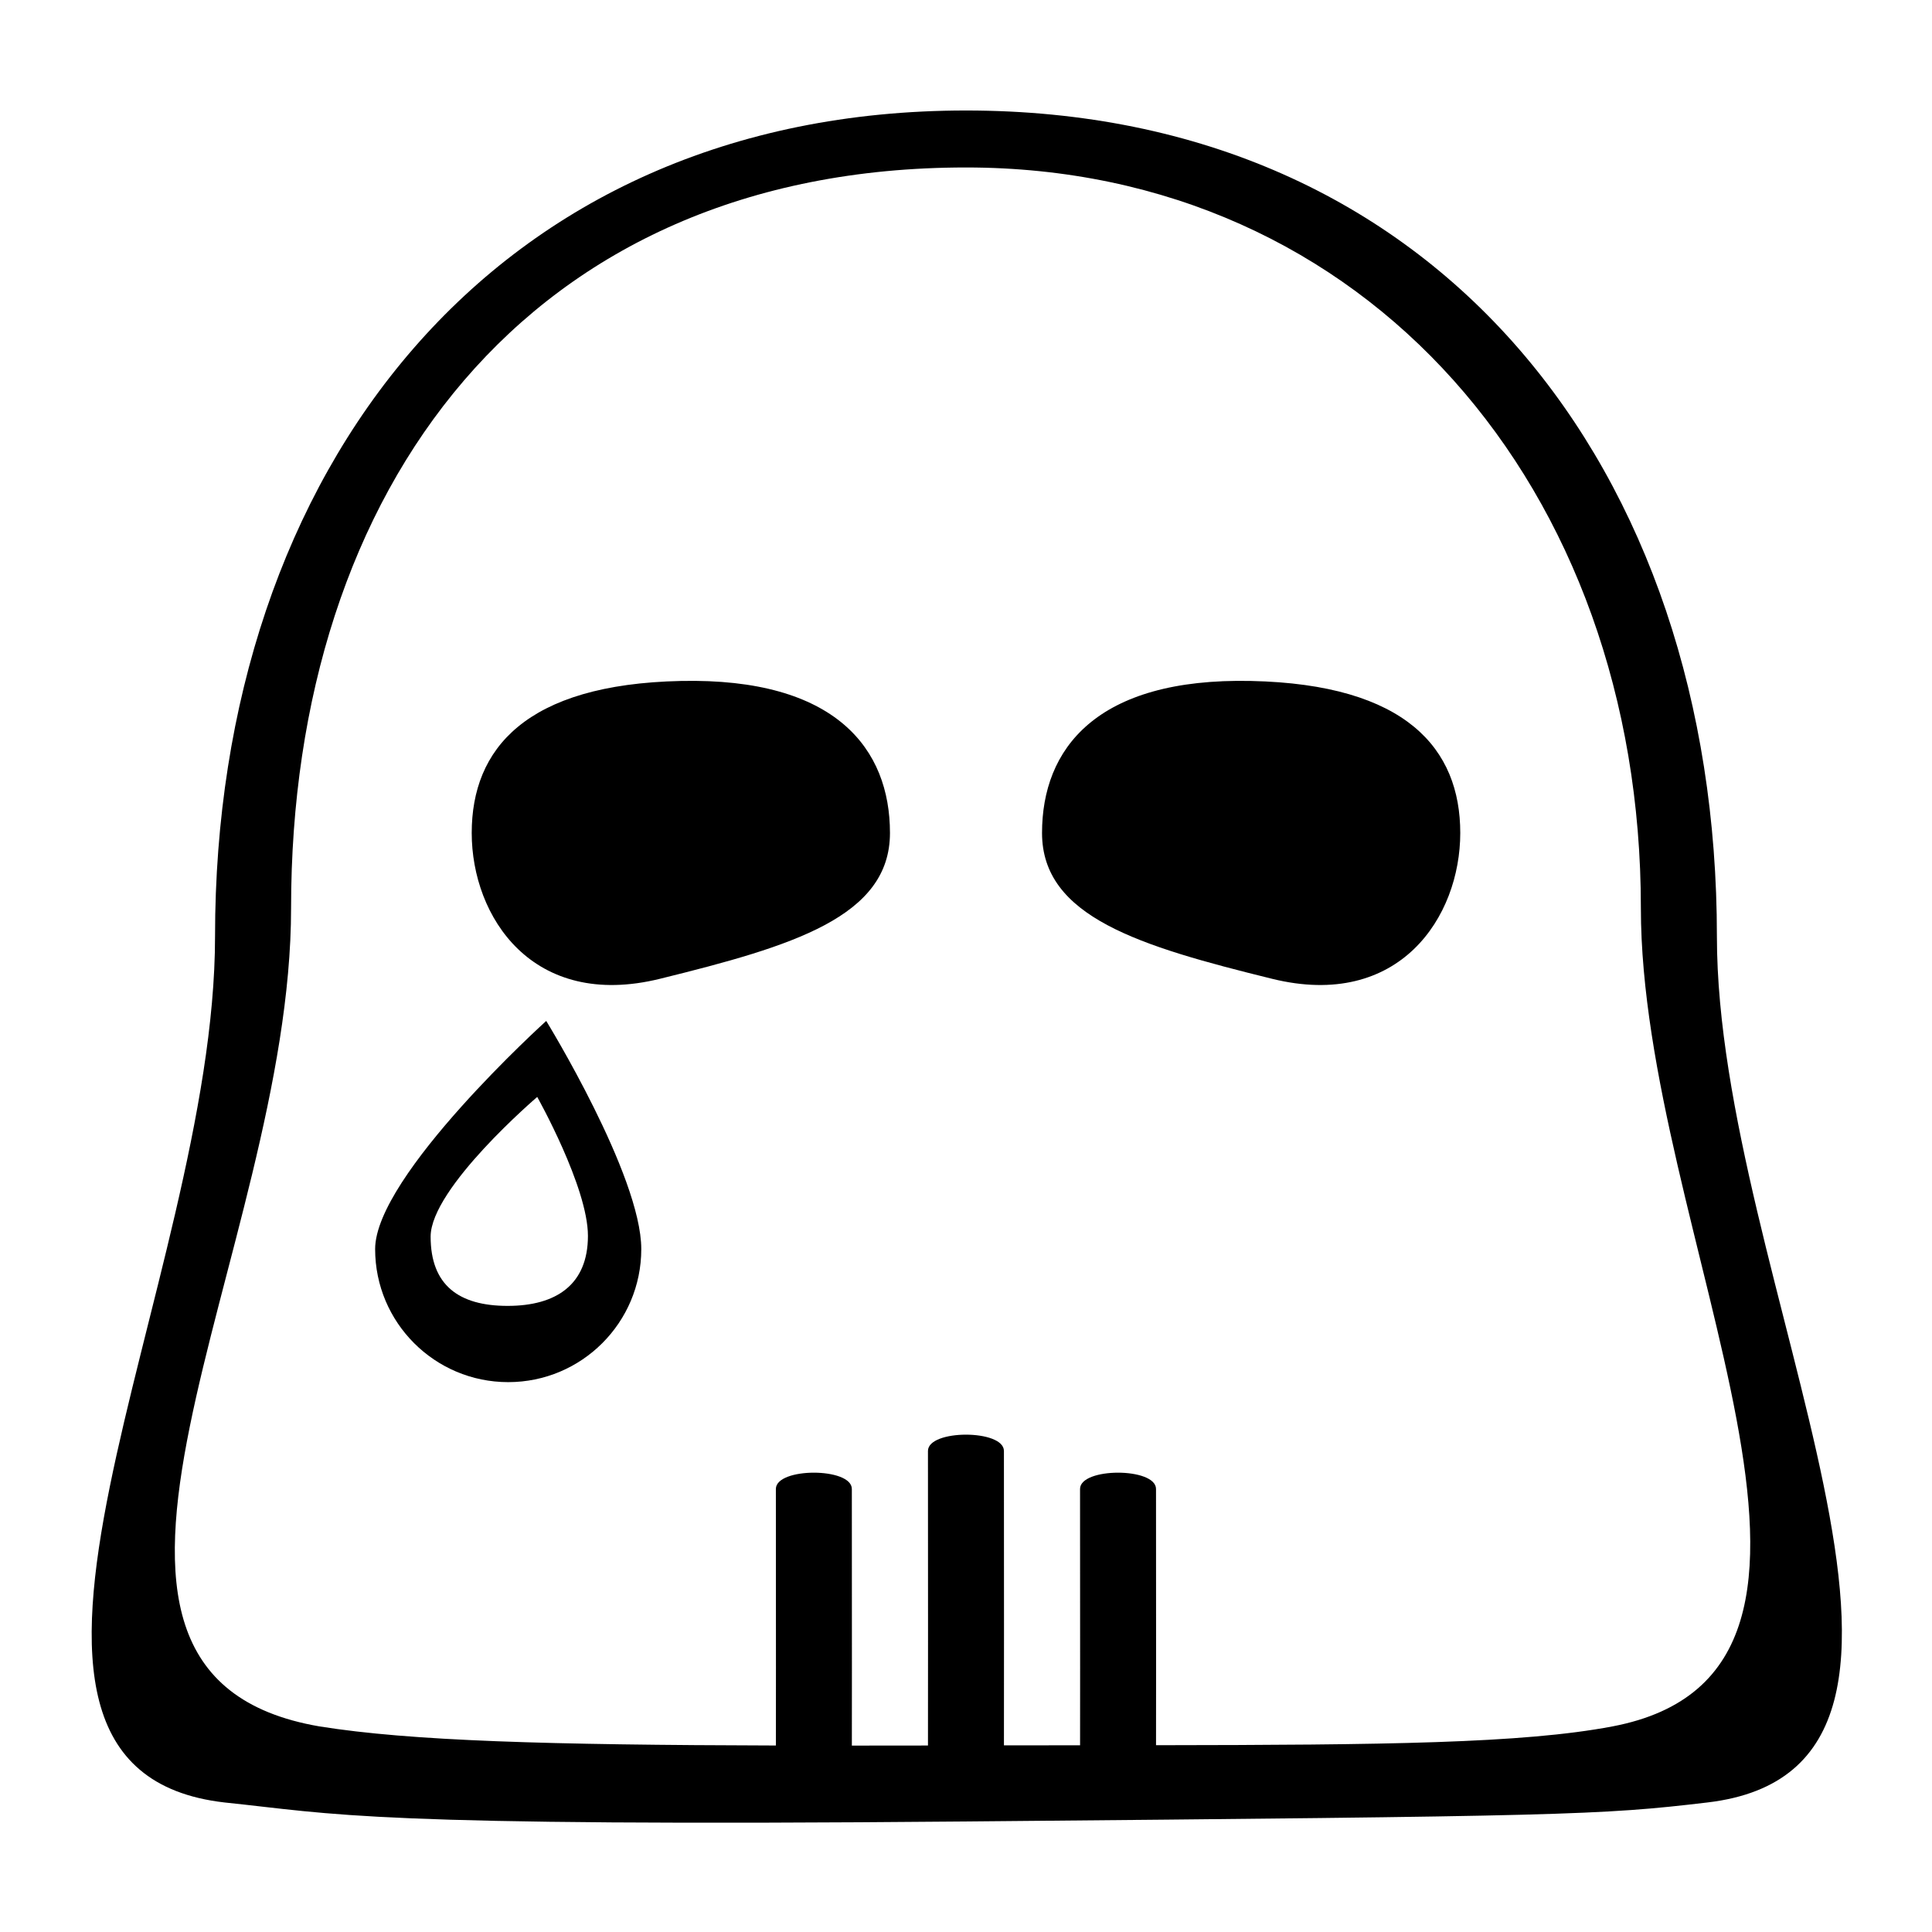
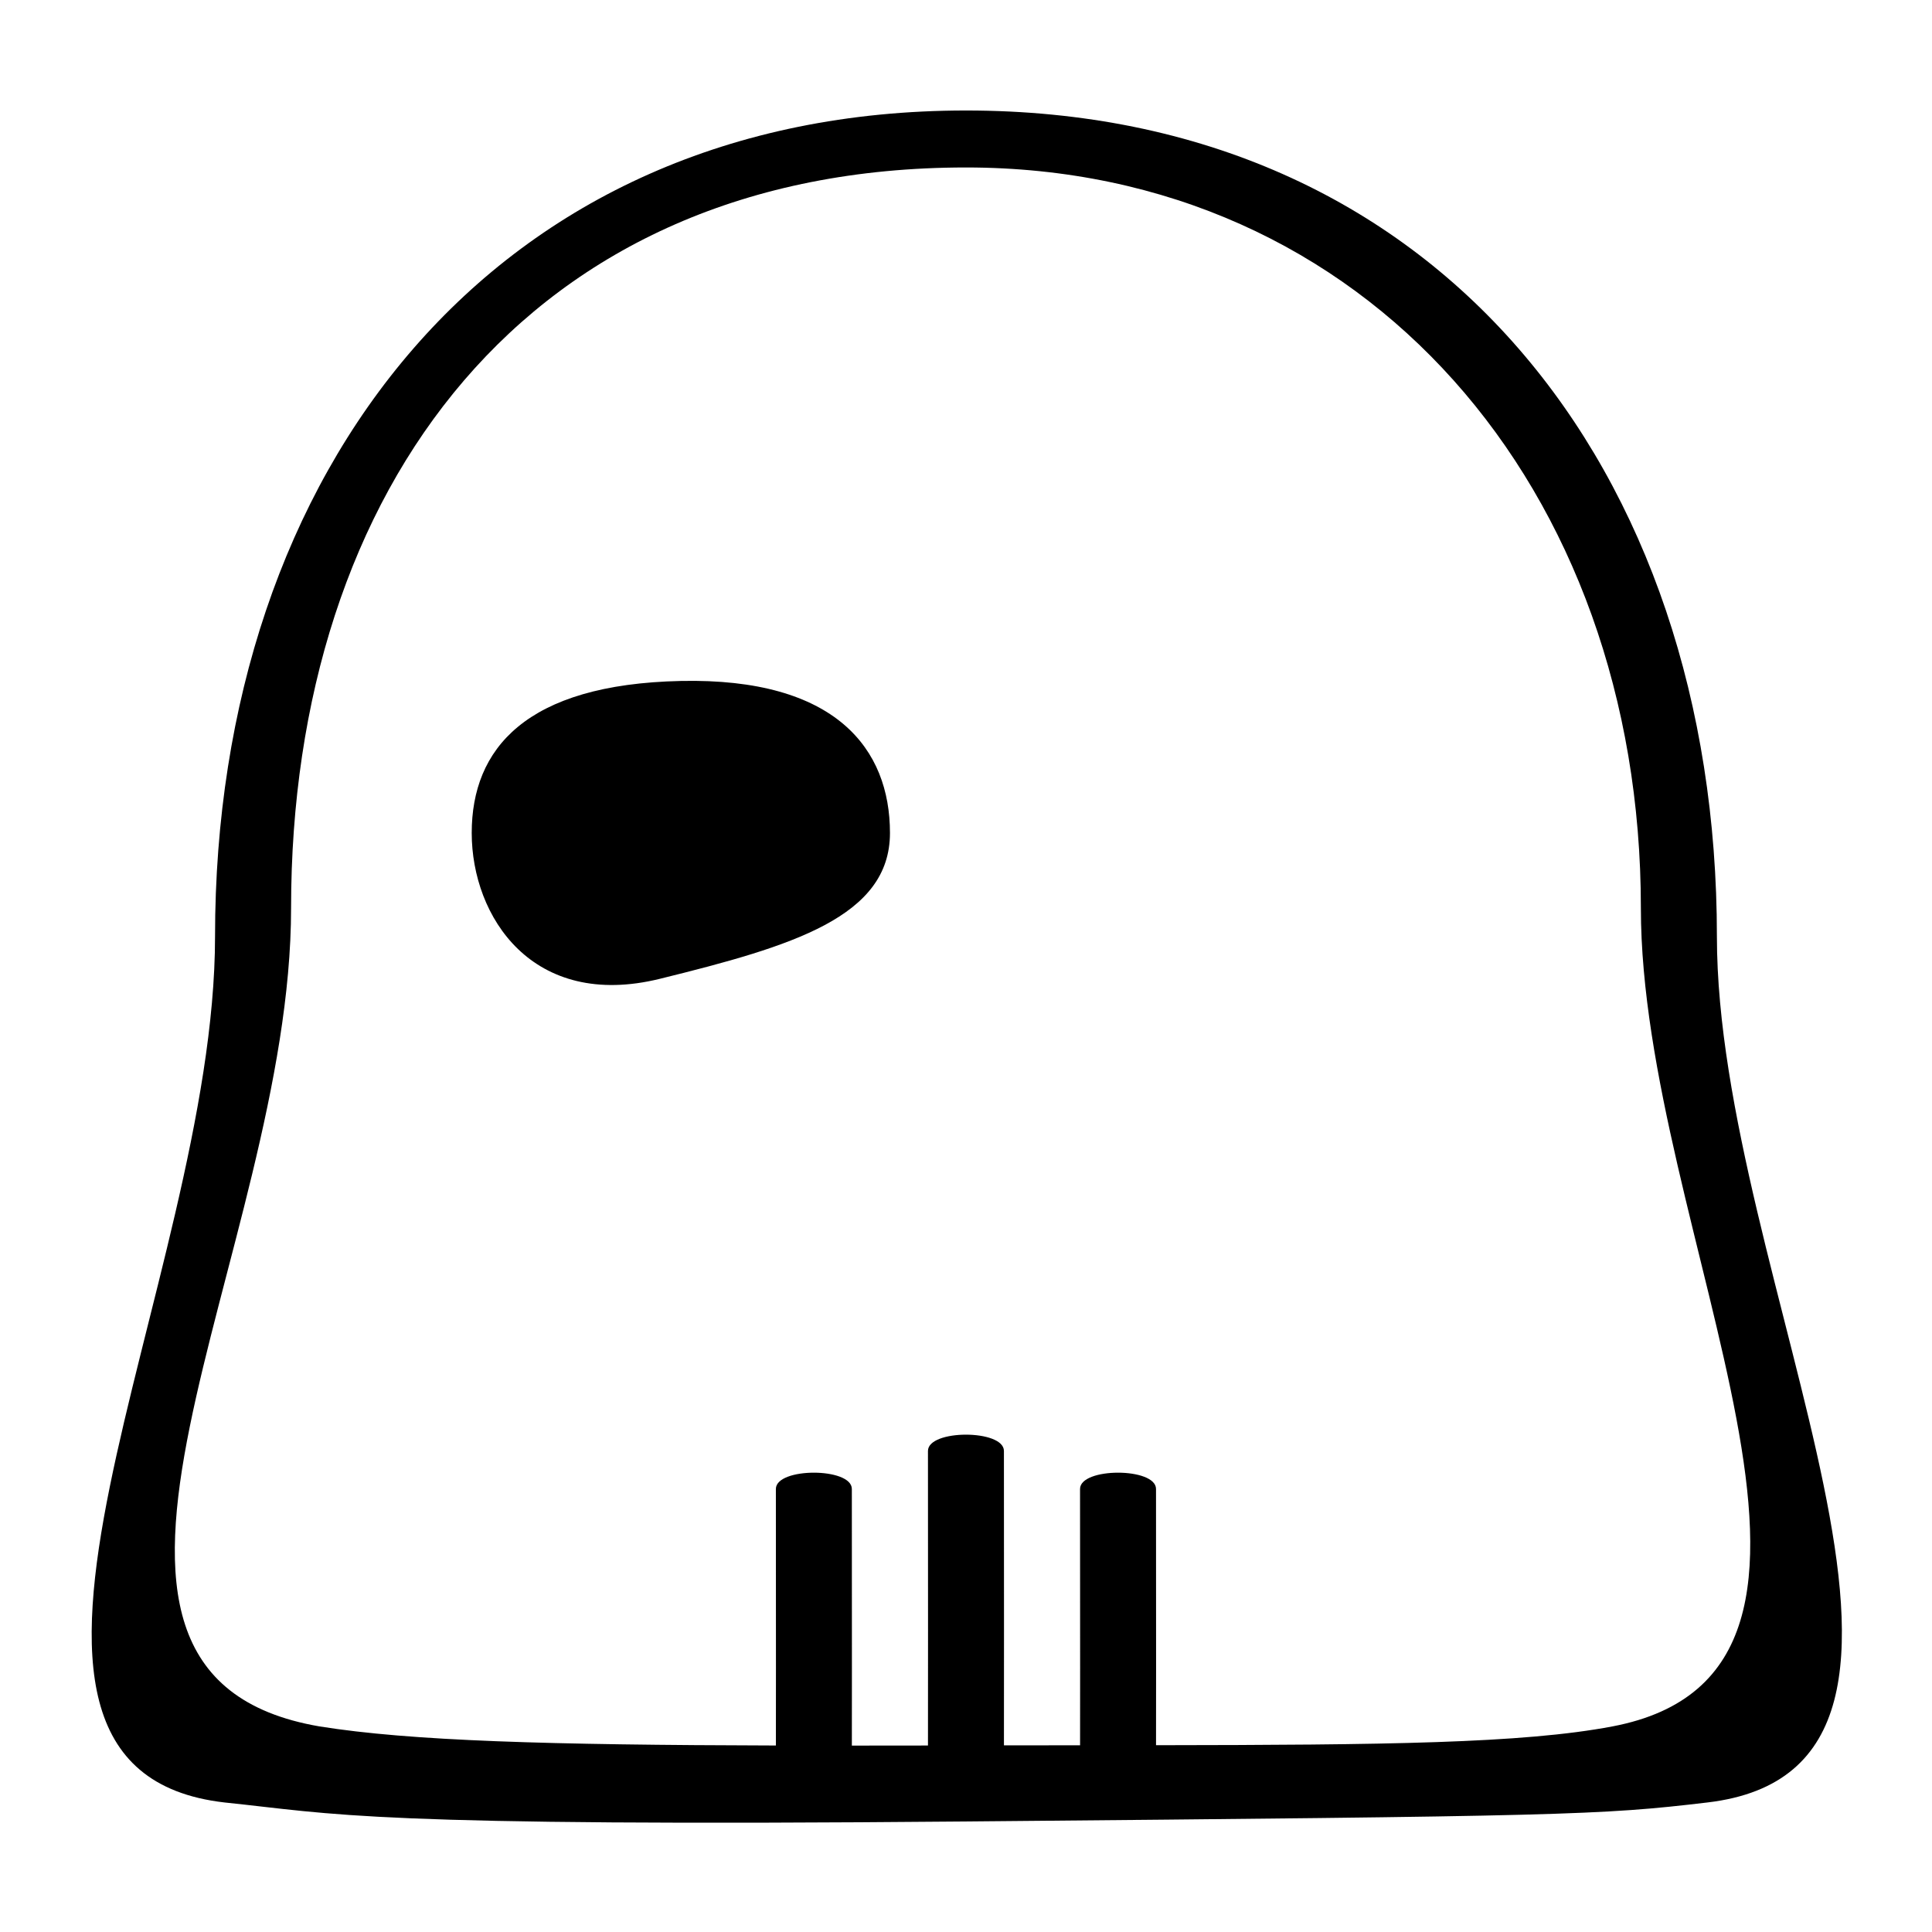
<svg xmlns="http://www.w3.org/2000/svg" fill="#000000" width="800px" height="800px" version="1.1" viewBox="144 144 512 512">
  <g fill-rule="evenodd">
    <path d="m369.75 606.6c6.473 0 13.195-0.008 20.172-0.02 0.008-13.691 0.016-30.664 0.016-30.664s-0.02-35.133-0.02-47.398c0-5.758 20.133-5.758 20.133 0 0 11.648 0.02 47.398 0.02 47.398s-0.008 16.586-0.016 30.625c6.977-0.012 13.699-0.02 20.176-0.023 0.004-10.105 0.012-20.523 0.012-20.523s-0.02-35.133-0.02-47.402c0-5.758 20.133-5.758 20.133 0 0 11.652 0.02 47.402 0.02 47.402s-0.008 10.059-0.016 20.504c60.625-0.078 97.121-0.461 120.93-4.977 77.555-14.711 7.559-130.68 7.559-216.9 0-111.16-72.676-196.24-178.85-196.24-116.25 0-178.86 85.078-178.86 196.24 0 91.391-74.117 202.92 7.559 216.9 24.219 3.871 60.449 4.902 120.92 5.055 0.008-10.121 0.016-20.582 0.016-20.582s-0.02-35.133-0.02-47.402c0-5.758 20.133-5.758 20.133 0 0 11.652 0.02 47.402 0.02 47.402s-0.008 10.121-0.016 20.605zm30.246 20.109c-159.76 1.414-166.62-1.945-196.49-5.035-77.73-8.891-2.519-137.75-2.519-229.51 0-123.67 73.891-218.88 199.01-218.88 125.11 0 199 95.215 199 218.88 0 90.695 76.184 220.25-2.519 229.51-28.363 3.363-37.293 3.625-196.48 5.035z" />
-     <path d="m278.68 510.28c-19.477 0-35.266-15.789-35.266-35.266s45.34-60.457 45.34-60.457 25.191 40.98 25.191 60.457-15.789 35.266-35.266 35.266zm-0.148-20.207c12.902 0 21.277-5.656 21.277-18.559 0-12.906-13.438-36.812-13.438-36.812s-28.25 24.117-28.25 37.02 7.508 18.352 20.41 18.352z" />
-     <path d="m481.11 403.39c-35.152-8.664-60.961-16.402-60.961-38.648 0-22.207 14.254-41.16 55.418-40.281 41.164 0.879 55.418 18.035 55.418 40.281 0 22.246-16.148 46.965-49.875 38.648z" />
    <path d="m318.89 403.39c35.148-8.664 60.961-16.402 60.961-38.648 0-22.207-14.254-41.16-55.422-40.281-41.164 0.879-55.418 18.035-55.418 40.281 0 22.246 16.148 46.965 49.879 38.648z" />
  </g>
</svg>